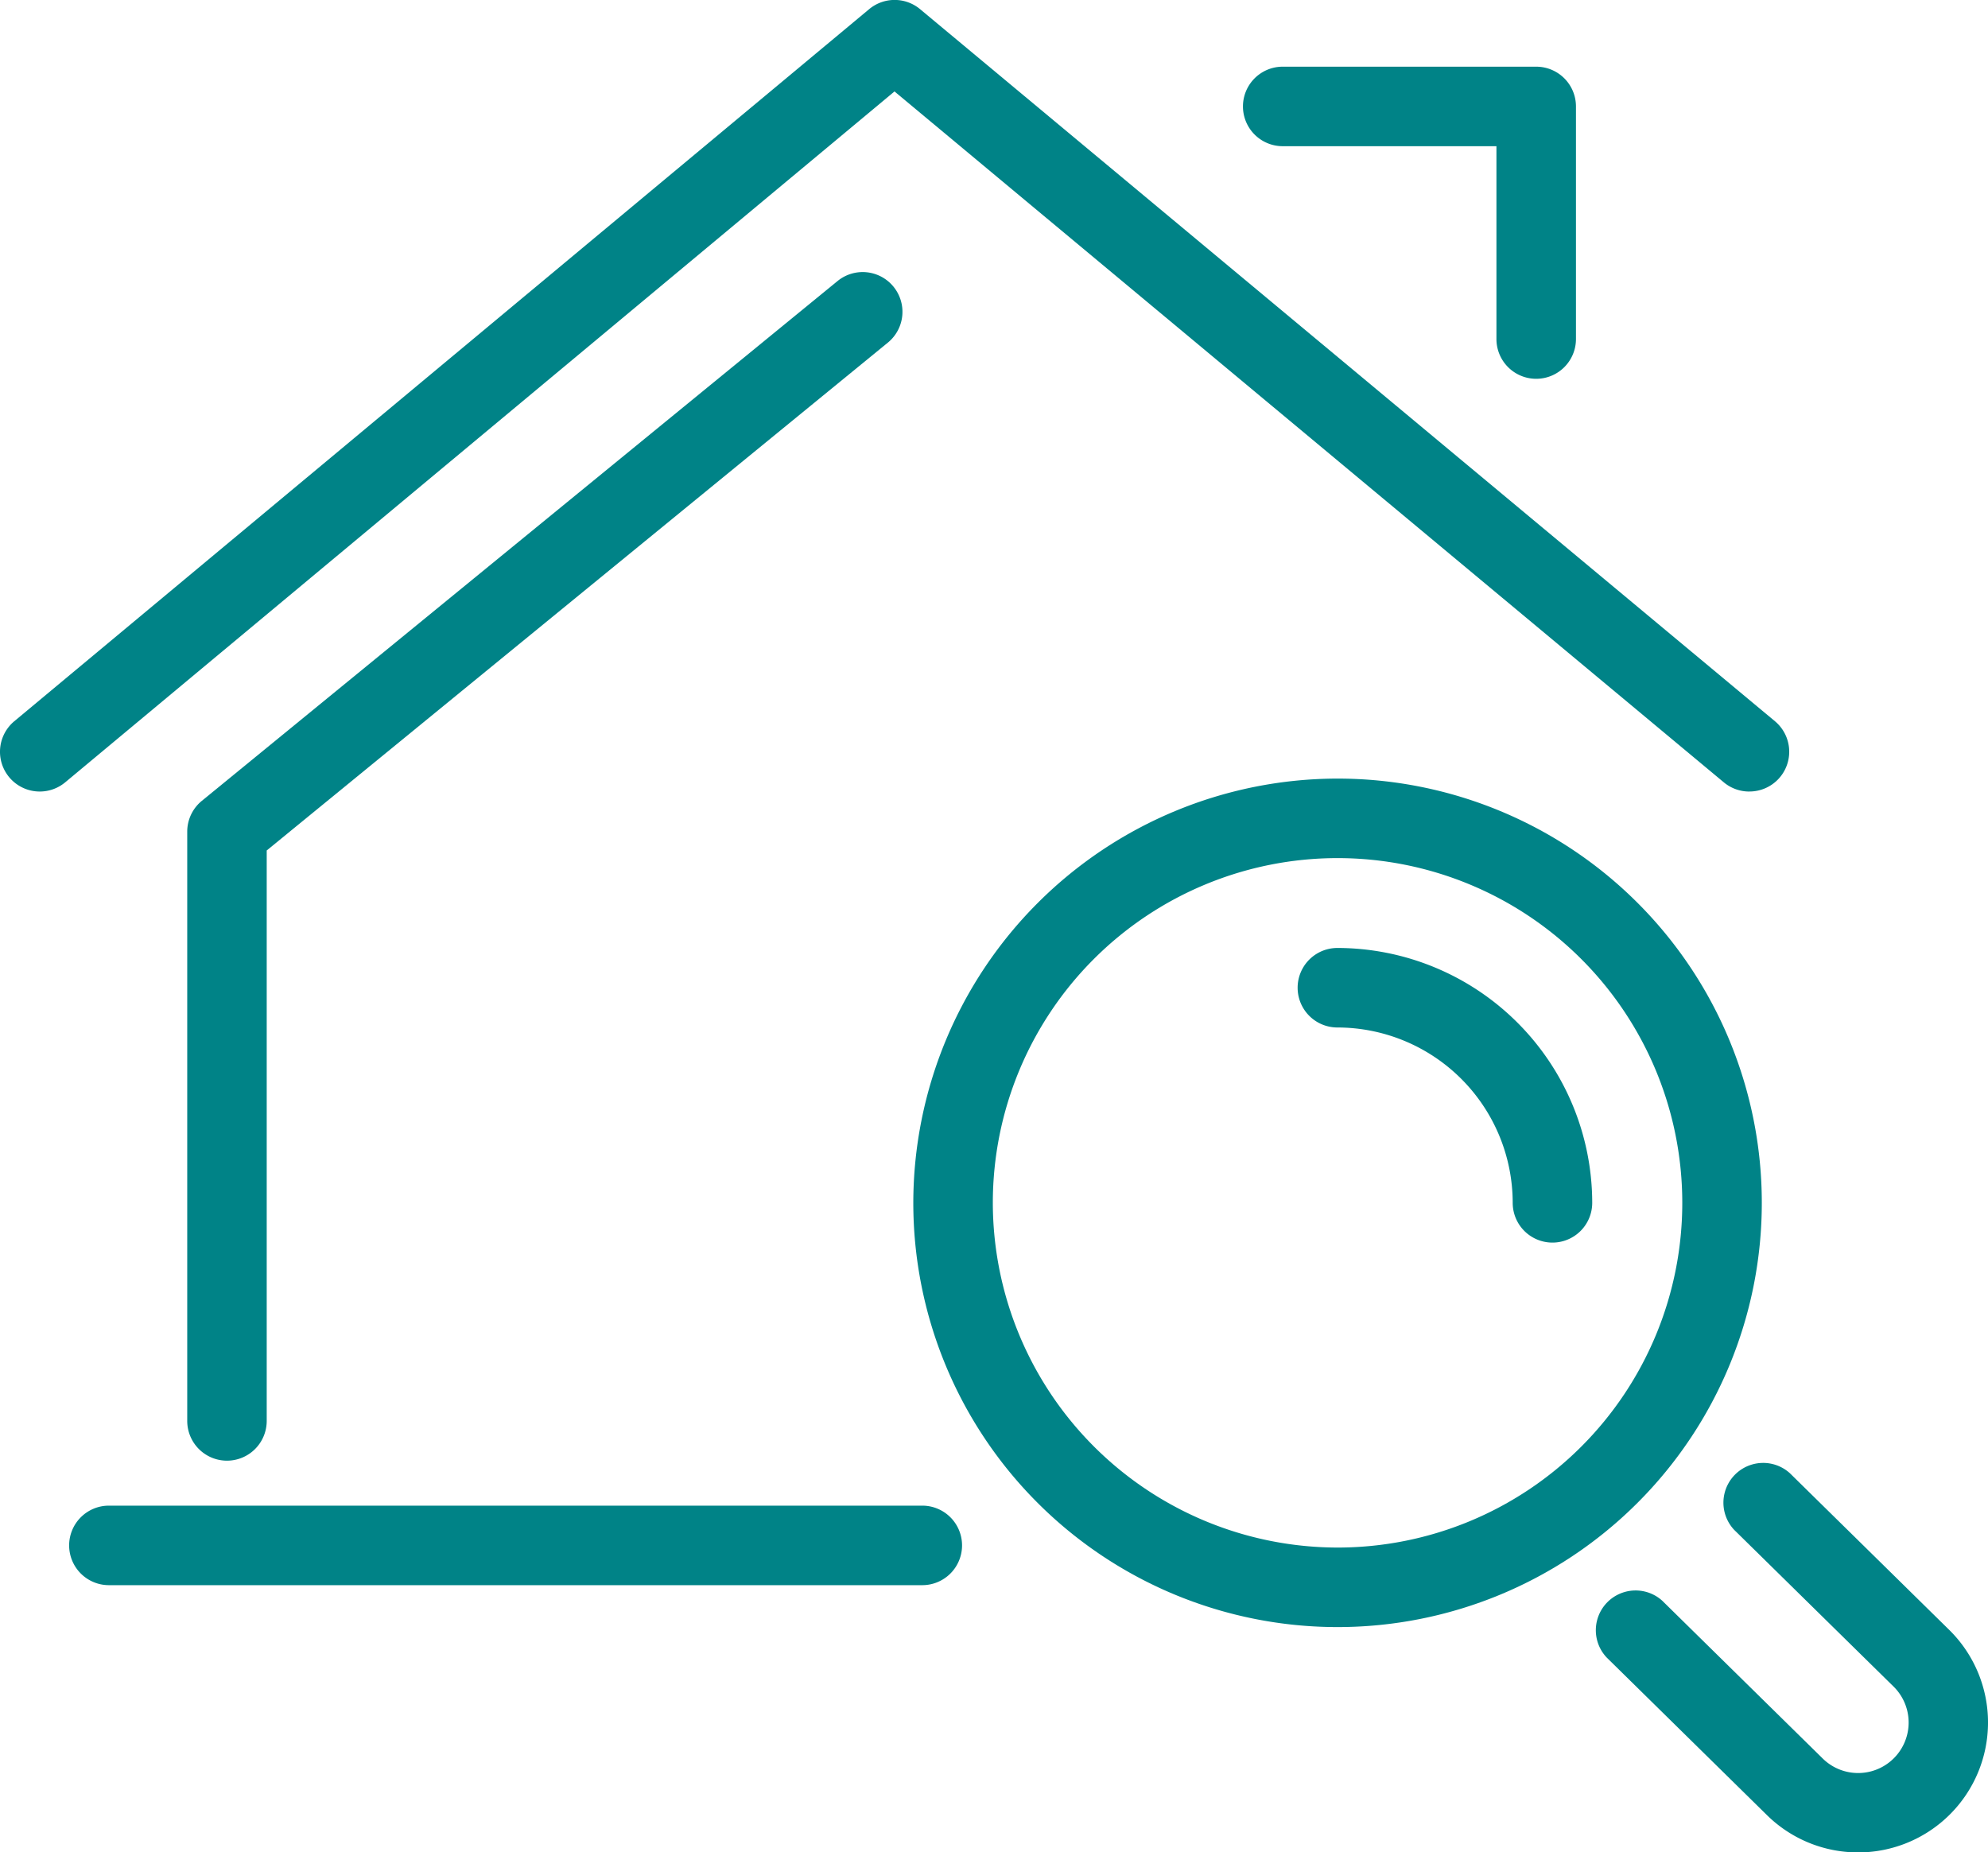
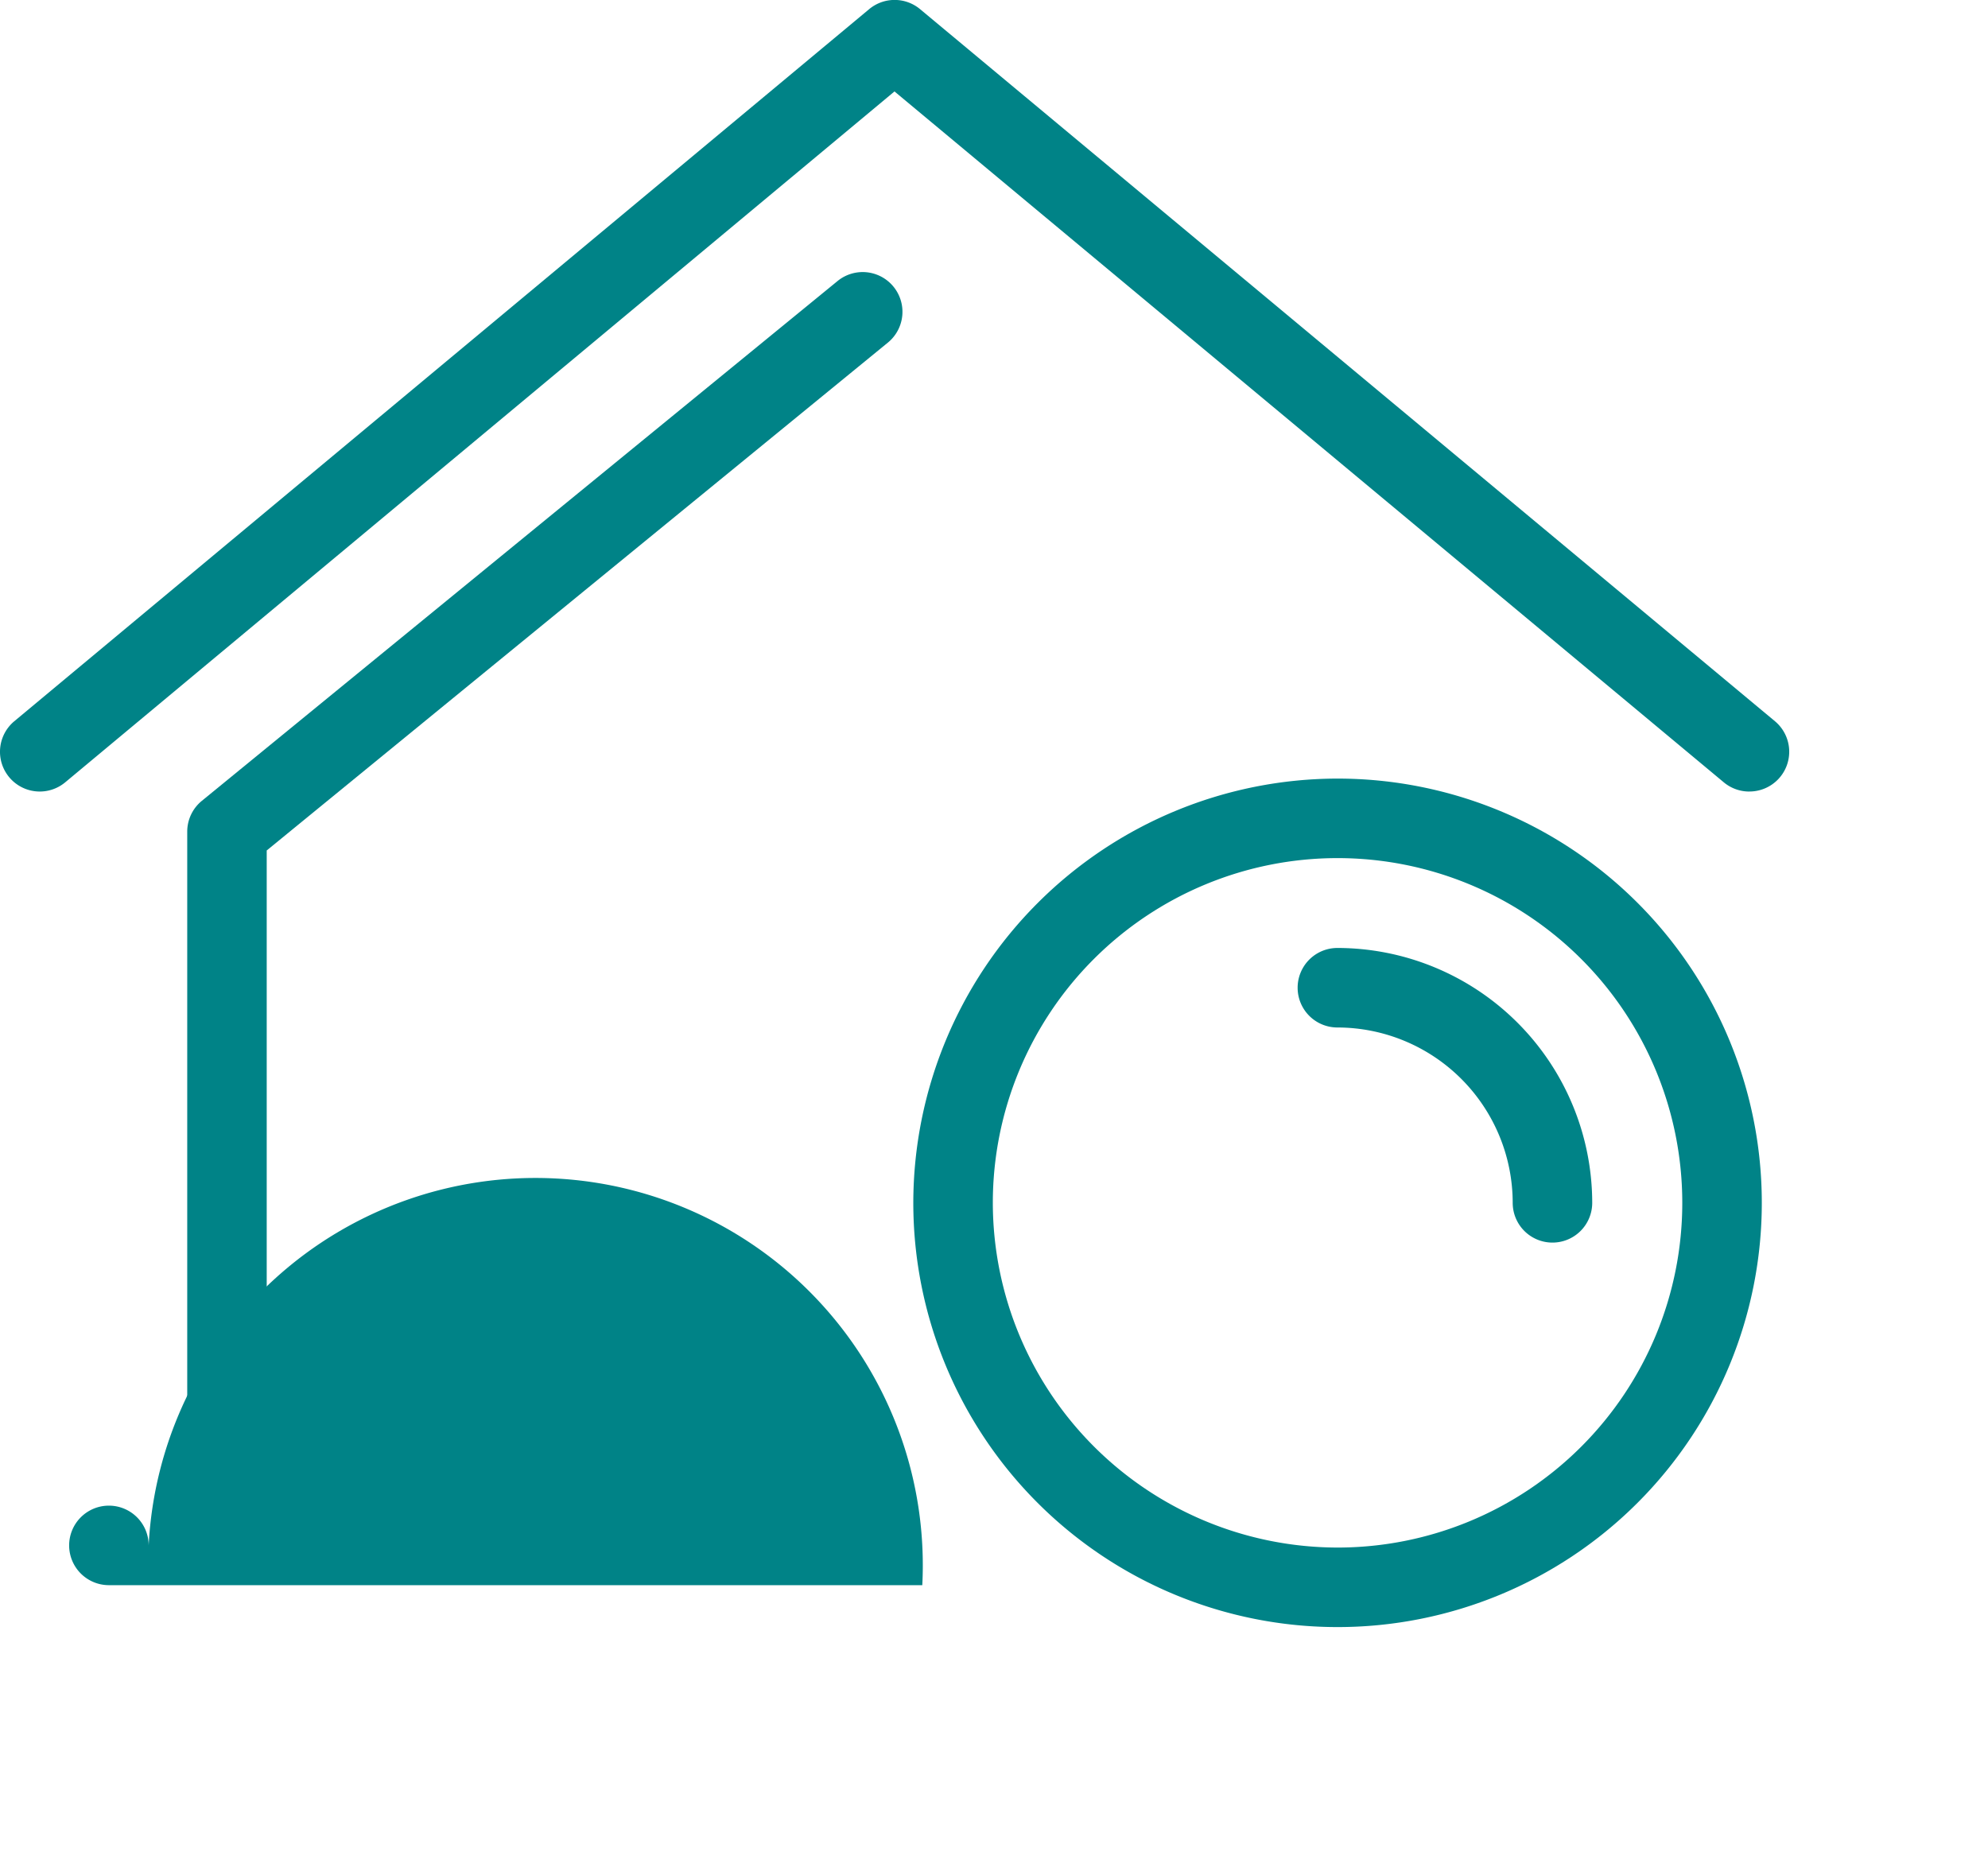
<svg xmlns="http://www.w3.org/2000/svg" width="49.999" height="46.589" viewBox="0 0 49.999 46.589">
  <g id="グループ_1915" data-name="グループ 1915" transform="translate(-3375.255 -2300.484)">
    <g id="グループ_1912" data-name="グループ 1912">
      <path id="パス_892" data-name="パス 892" d="M3419.249,2320.392a1,1,0,0,1-.64-.232l-20.857-17.376-20.857,17.376a1,1,0,0,1-1.28-1.537l21.5-17.909a1,1,0,0,1,1.28,0l21.5,17.909a1,1,0,0,1-.641,1.768Z" fill="#008387" />
      <path id="パス_893" data-name="パス 893" d="M3380.964,2337.221a1,1,0,0,1-1-1V2321.4a1,1,0,0,1,.367-.774l16-13.083a1,1,0,0,1,1.266,1.548l-15.634,12.783v14.351A1,1,0,0,1,3380.964,2337.221Z" fill="#008387" />
-       <path id="パス_894" data-name="パス 894" d="M3413.891,2310.011a1,1,0,0,1-1-1v-4.85h-5.375a1,1,0,0,1,0-2h6.375a1,1,0,0,1,1,1v5.85A1,1,0,0,1,3413.891,2310.011Z" fill="#008387" />
-       <path id="線_124" data-name="線 124" d="M20.457,1H0A1,1,0,0,1-1,0,1,1,0,0,1,0-1H20.457a1,1,0,0,1,1,1A1,1,0,0,1,20.457,1Z" transform="translate(3377.994 2339.352)" fill="#008387" />
+       <path id="線_124" data-name="線 124" d="M20.457,1H0A1,1,0,0,1-1,0,1,1,0,0,1,0-1a1,1,0,0,1,1,1A1,1,0,0,1,20.457,1Z" transform="translate(3377.994 2339.352)" fill="#008387" />
    </g>
    <g id="グループ_1914" data-name="グループ 1914">
      <g id="グループ_1913" data-name="グループ 1913">
        <path id="楕円形_30" data-name="楕円形 30" d="M9.67-1A10.67,10.67,0,1,1-1,9.67,10.682,10.682,0,0,1,9.67-1Zm0,19.34A8.67,8.67,0,1,0,1,9.67,8.68,8.68,0,0,0,9.67,18.34Z" transform="translate(3399.225 2321.066)" fill="#008387" />
-         <path id="パス_895" data-name="パス 895" d="M3421.987,2347.073a3.26,3.26,0,0,1-2.308-.953l-4.017-3.95a1,1,0,0,1,1.4-1.426l4.02,3.953.006.006a1.269,1.269,0,0,0,1.8-1.792l-4.017-3.949a1,1,0,0,1,1.4-1.426l4.02,3.953.006.006a3.268,3.268,0,0,1-2.312,5.579Z" fill="#008387" />
        <path id="パス_896" data-name="パス 896" d="M3414.3,2331.736a1,1,0,0,1-1-1,4.414,4.414,0,0,0-4.409-4.41,1,1,0,0,1,0-2,6.417,6.417,0,0,1,6.409,6.41A1,1,0,0,1,3414.3,2331.736Z" fill="#008387" />
      </g>
    </g>
  </g>
</svg>